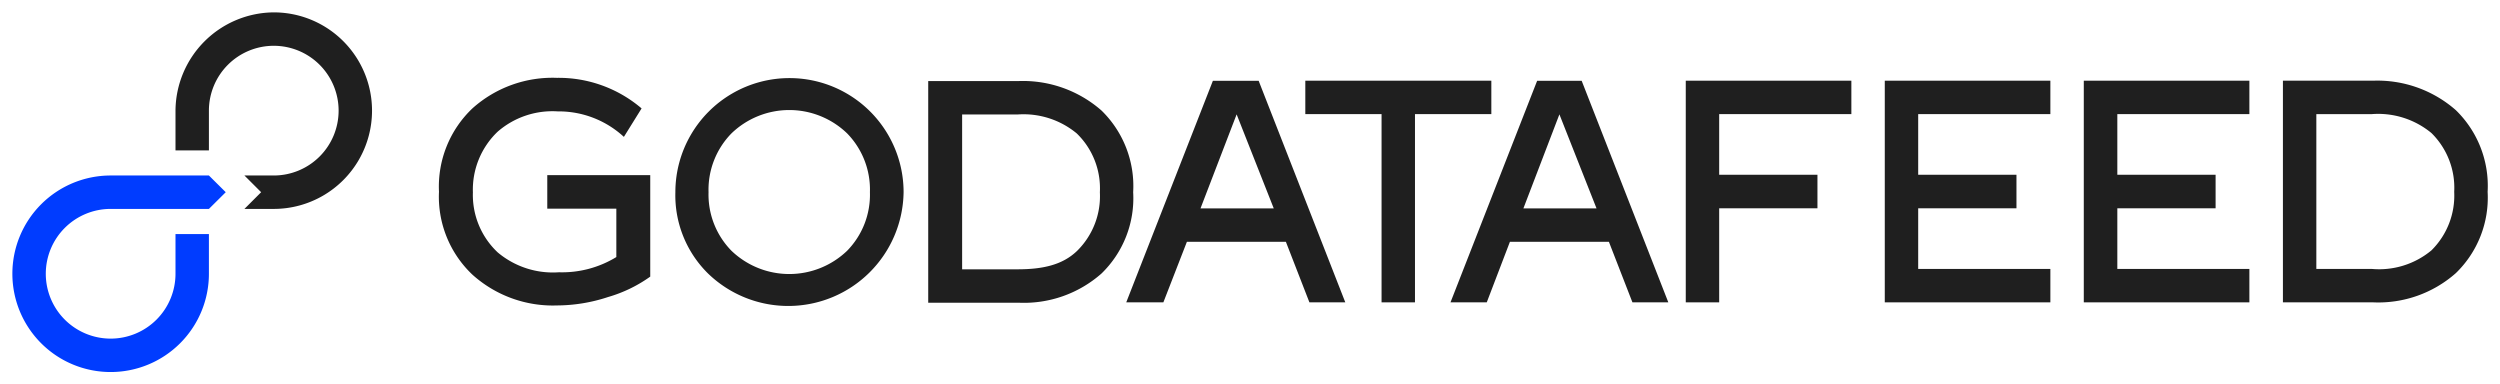
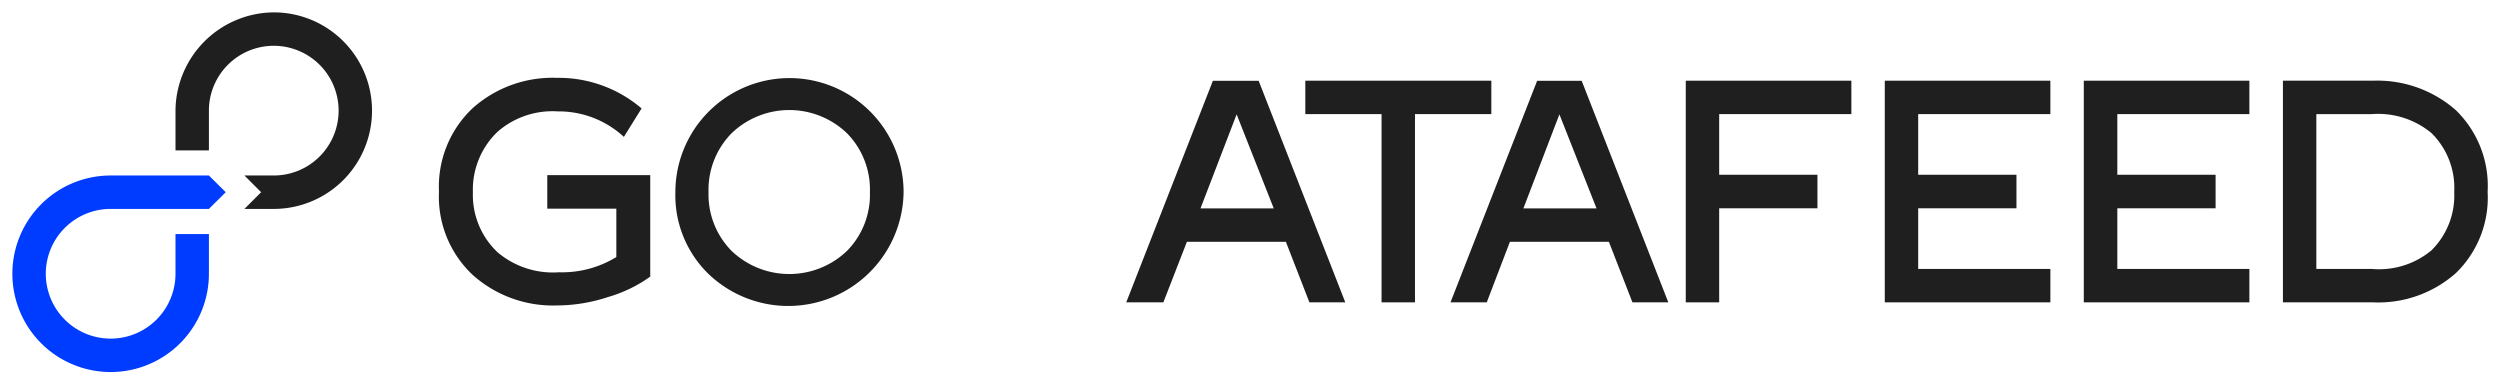
<svg xmlns="http://www.w3.org/2000/svg" viewBox="0 0 202 31.06">
  <defs>
    <style>.cls-1{fill:none;}.cls-2{fill:#1f1f1f;}.cls-3{fill:#003cff;}</style>
  </defs>
  <g id="Layer_2" data-name="Layer 2">
    <g id="Layer_1-2" data-name="Layer 1">
      <rect class="cls-1" width="202" height="31.06" />
      <polygon class="cls-2" points="114.33 24.43 114.33 9.22 120.5 9.22 120.5 6.52 105.47 6.52 105.47 9.22 111.63 9.22 111.63 24.43 114.33 24.43" />
      <path class="cls-2" d="M52.54,14.15v8.2A11.18,11.18,0,0,1,49.13,24a13.3,13.3,0,0,1-4.12.68,9.72,9.72,0,0,1-6.83-2.48,8.66,8.66,0,0,1-2.71-6.71,8.71,8.71,0,0,1,2.71-6.74A9.69,9.69,0,0,1,45,6.29a10.31,10.31,0,0,1,6.84,2.47l-1.43,2.3A7.76,7.76,0,0,0,45.06,9a6.75,6.75,0,0,0-4.85,1.64,6.47,6.47,0,0,0-2,4.9,6.37,6.37,0,0,0,2,4.85A6.93,6.93,0,0,0,45.16,22a8.42,8.42,0,0,0,4.64-1.23l0,0V16.86H44.22V14.15Z" />
      <path class="cls-2" d="M54.57,15.53a9.22,9.22,0,1,1,18.44,0A9.32,9.32,0,0,1,57.2,22.09,8.87,8.87,0,0,1,54.57,15.53Zm2.68,0a6.48,6.48,0,0,0,1.85,4.73,6.75,6.75,0,0,0,9.35,0,6.47,6.47,0,0,0,1.84-4.73,6.5,6.5,0,0,0-1.84-4.75,6.73,6.73,0,0,0-9.35,0A6.51,6.51,0,0,0,57.25,15.53Z" />
-       <path class="cls-2" d="M75,24.46V6.55h7.3A9.62,9.62,0,0,1,89,8.93a8.52,8.52,0,0,1,2.56,6.6A8.47,8.47,0,0,1,89,22.1a9.47,9.47,0,0,1-6.68,2.36ZM82.22,9.25H77.74V21.76h4.48c2,0,3.62-.34,4.81-1.49a6.2,6.2,0,0,0,1.84-4.74A6.17,6.17,0,0,0,87,10.78,6.74,6.74,0,0,0,82.22,9.25Z" />
      <path class="cls-2" d="M184.46,24.43V6.52h7.29a9.6,9.6,0,0,1,6.68,2.38A8.53,8.53,0,0,1,201,15.5a8.48,8.48,0,0,1-2.57,6.57,9.45,9.45,0,0,1-6.68,2.36Zm7.19-15.21h-4.49V21.73h4.49a6.61,6.61,0,0,0,4.81-1.5,6.22,6.22,0,0,0,1.84-4.73,6.2,6.2,0,0,0-1.84-4.75A6.75,6.75,0,0,0,191.65,9.22Z" />
      <path class="cls-3" d="M14.18,18.91v3.21a5.24,5.24,0,1,1-5.24-5.24h7.94l1.36-1.35-1.36-1.35H8.94a7.94,7.94,0,1,0,7.94,7.94V18.91Z" />
      <path class="cls-2" d="M22.12,1a8,8,0,0,0-7.94,7.94v3.21h2.7V8.94a5.24,5.24,0,1,1,5.24,5.24H19.75l1.35,1.35-1.35,1.35h2.37A7.94,7.94,0,0,0,22.12,1Z" />
      <polygon class="cls-2" points="149.59 9.22 149.59 6.52 136.21 6.52 136.21 14.12 136.21 16.83 136.21 24.43 138.91 24.43 138.91 16.83 146.85 16.83 146.85 14.12 138.91 14.12 138.91 9.22 149.59 9.22" />
      <polygon class="cls-2" points="165.67 9.22 165.67 6.52 152.29 6.52 152.29 14.12 152.29 16.83 152.29 24.43 154.99 24.43 154.99 24.43 165.67 24.43 165.67 21.73 154.99 21.73 154.99 16.83 162.93 16.83 162.93 14.12 154.99 14.12 154.99 9.22 165.67 9.22" />
      <polygon class="cls-2" points="181.75 9.22 181.75 6.52 168.37 6.52 168.37 14.12 168.37 16.83 168.37 24.43 171.08 24.43 171.08 24.43 181.75 24.43 181.75 21.73 171.08 21.73 171.08 16.83 179.02 16.83 179.02 14.12 171.08 14.12 171.08 9.22 181.75 9.22" />
      <path class="cls-2" d="M120.13,24.43,122,19.54h8l1.9,4.89h2.9l-7-17.9H124.2l-7,17.9ZM126,9.24l3,7.6h-5.91Z" />
      <path class="cls-2" d="M94,24.43l1.9-4.89h8l1.9,4.89h2.9l-7-17.9h-3.7l-7,17.9ZM99.92,9.24l3,7.6H97Z" />
    </g>
  </g>
</svg>